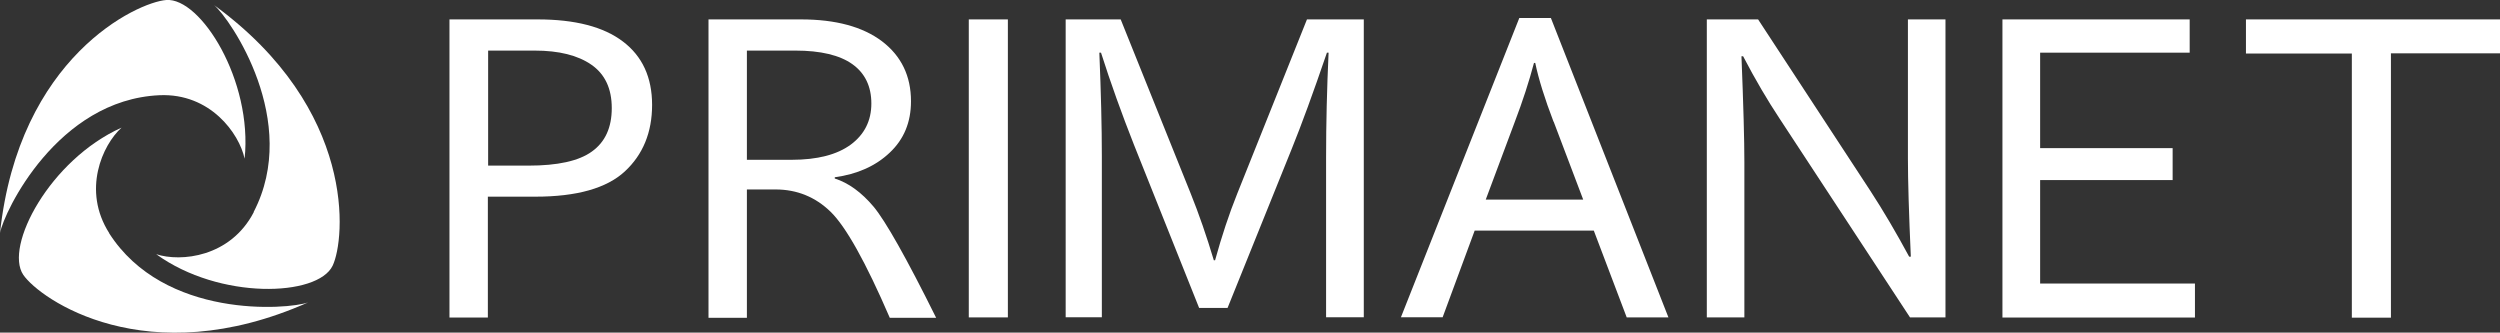
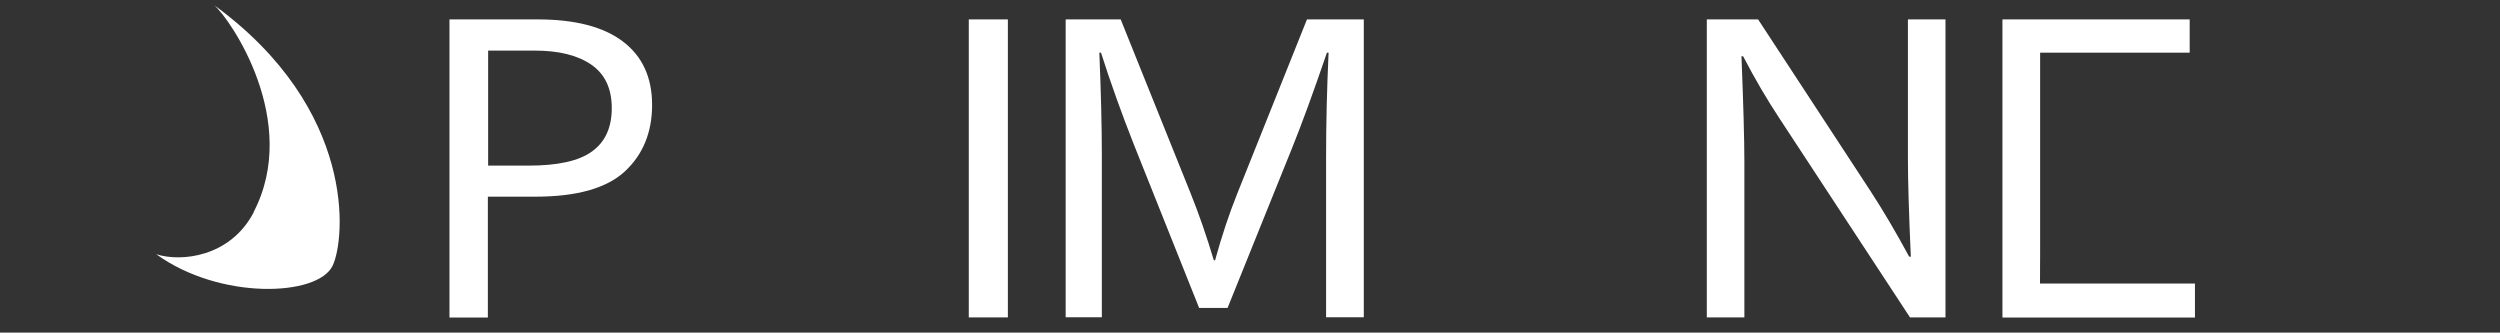
<svg xmlns="http://www.w3.org/2000/svg" id="_レイヤー_2" data-name="レイヤー 2" viewBox="0 0 180.38 24">
  <rect x="0" y="0" width="180.38" height="24" fill="#333333" stroke="none" />
  <defs>
    <style>
      .cls-1 {
        fill: #fff;
        stroke-width: 0px;
      }
    </style>
  </defs>
  <g id="TOP">
    <g>
      <g>
        <path class="cls-1" d="M32.45,1.4h6.34c2.7,0,4.76.53,6.16,1.6,1.4,1.06,2.1,2.59,2.1,4.57s-.66,3.59-1.97,4.8c-1.31,1.21-3.46,1.82-6.45,1.82h-3.43v8.72h-2.77V1.4ZM35.22,3.65v8.3h2.91c2.1,0,3.63-.33,4.58-1.02.95-.68,1.43-1.72,1.43-3.13s-.49-2.45-1.47-3.13c-.98-.68-2.34-1.02-4.09-1.02h-3.36Z" />
-         <path class="cls-1" d="M67.54,22.93h-3.34c-1.74-4.03-3.17-6.58-4.27-7.65-1.1-1.07-2.43-1.61-3.97-1.61h-2.07v9.26h-2.77V1.4h6.67c2.51,0,4.46.53,5.85,1.58,1.39,1.06,2.09,2.5,2.09,4.33,0,1.51-.51,2.74-1.53,3.7-1.02.97-2.35,1.56-3.97,1.78v.09c1,.32,1.93,1,2.8,2.03.86,1.03,2.37,3.7,4.51,8.01ZM53.89,3.65v7.88h3.22c1.87,0,3.29-.37,4.28-1.1.98-.73,1.48-1.72,1.48-2.96s-.46-2.19-1.37-2.84c-.91-.65-2.29-.98-4.11-.98h-3.49Z" />
        <path class="cls-1" d="M72.72,1.4v21.5h-2.82V1.4h2.82Z" />
        <path class="cls-1" d="M79.32,3.81c.12,2.88.18,5.37.18,7.45v11.63h-2.61V1.4h3.97l5.03,12.51c.62,1.54,1.18,3.16,1.69,4.87h.09c.48-1.74,1.01-3.34,1.6-4.81l5.03-12.57h4.1v21.49h-2.72v-11.54c0-2.43.06-4.94.18-7.55h-.12c-1,2.93-1.85,5.24-2.53,6.92l-4.64,11.5h-2.05l-4.7-11.77c-.88-2.23-1.68-4.45-2.38-6.65h-.12Z" />
-         <path class="cls-1" d="M115,16.64h-8.6l-2.31,6.25h-3.01L109.62,1.3h2.28l8.48,21.6h-3.01l-2.37-6.25ZM112.09,8.78c-.64-1.67-1.08-3.09-1.32-4.24h-.09c-.36,1.36-.82,2.77-1.38,4.24l-2.1,5.62h7.03l-2.13-5.62Z" />
        <path class="cls-1" d="M137.87,18.52c-.14-3.13-.21-5.48-.21-7.07V1.4h2.71v21.5h-2.56l-9.42-14.36c-.86-1.3-1.74-2.79-2.62-4.48h-.12c.14,3.5.21,6.05.21,7.63v11.21h-2.71V1.4h3.7l8.1,12.37c.94,1.44,1.87,3.03,2.8,4.75h.12Z" />
-         <path class="cls-1" d="M147.19,20.46h11.18v2.45h-13.89V1.4h13.51v2.4h-10.79v6.89h9.56v2.3h-9.56v7.46Z" />
-         <path class="cls-1" d="M172.51,3.86v19.06h-2.82V3.86h-7.64V1.4h18.33v2.45h-7.88Z" />
+         <path class="cls-1" d="M147.19,20.46h11.18v2.45h-13.89V1.4h13.51v2.4h-10.79v6.89h9.56h-9.56v7.46Z" />
      </g>
      <g>
-         <path class="cls-1" d="M11.51,6.87c3.66-.16,5.75,2.76,6.14,4.58C18.24,5.82,14.48-.18,12,0,9.9.16,1.36,4.11,0,16.81c.29-1.53,4.14-9.61,11.51-9.94Z" />
-         <path class="cls-1" d="M7.88,16.82c-1.97-3.09-.49-6.36.89-7.61C3.61,11.52.29,17.78,1.68,19.83c1.19,1.74,8.88,7.17,20.55,1.99-1.47.52-10.39,1.22-14.36-5Z" />
        <path class="cls-1" d="M18.31,15.31c-1.69,3.25-5.27,3.61-7.04,3.03,4.58,3.32,11.66,3.07,12.73.83.91-1.9,1.77-11.27-8.55-18.8,1.18,1.01,6.25,8.39,2.85,14.93Z" />
      </g>
    </g>
  </g>
</svg>